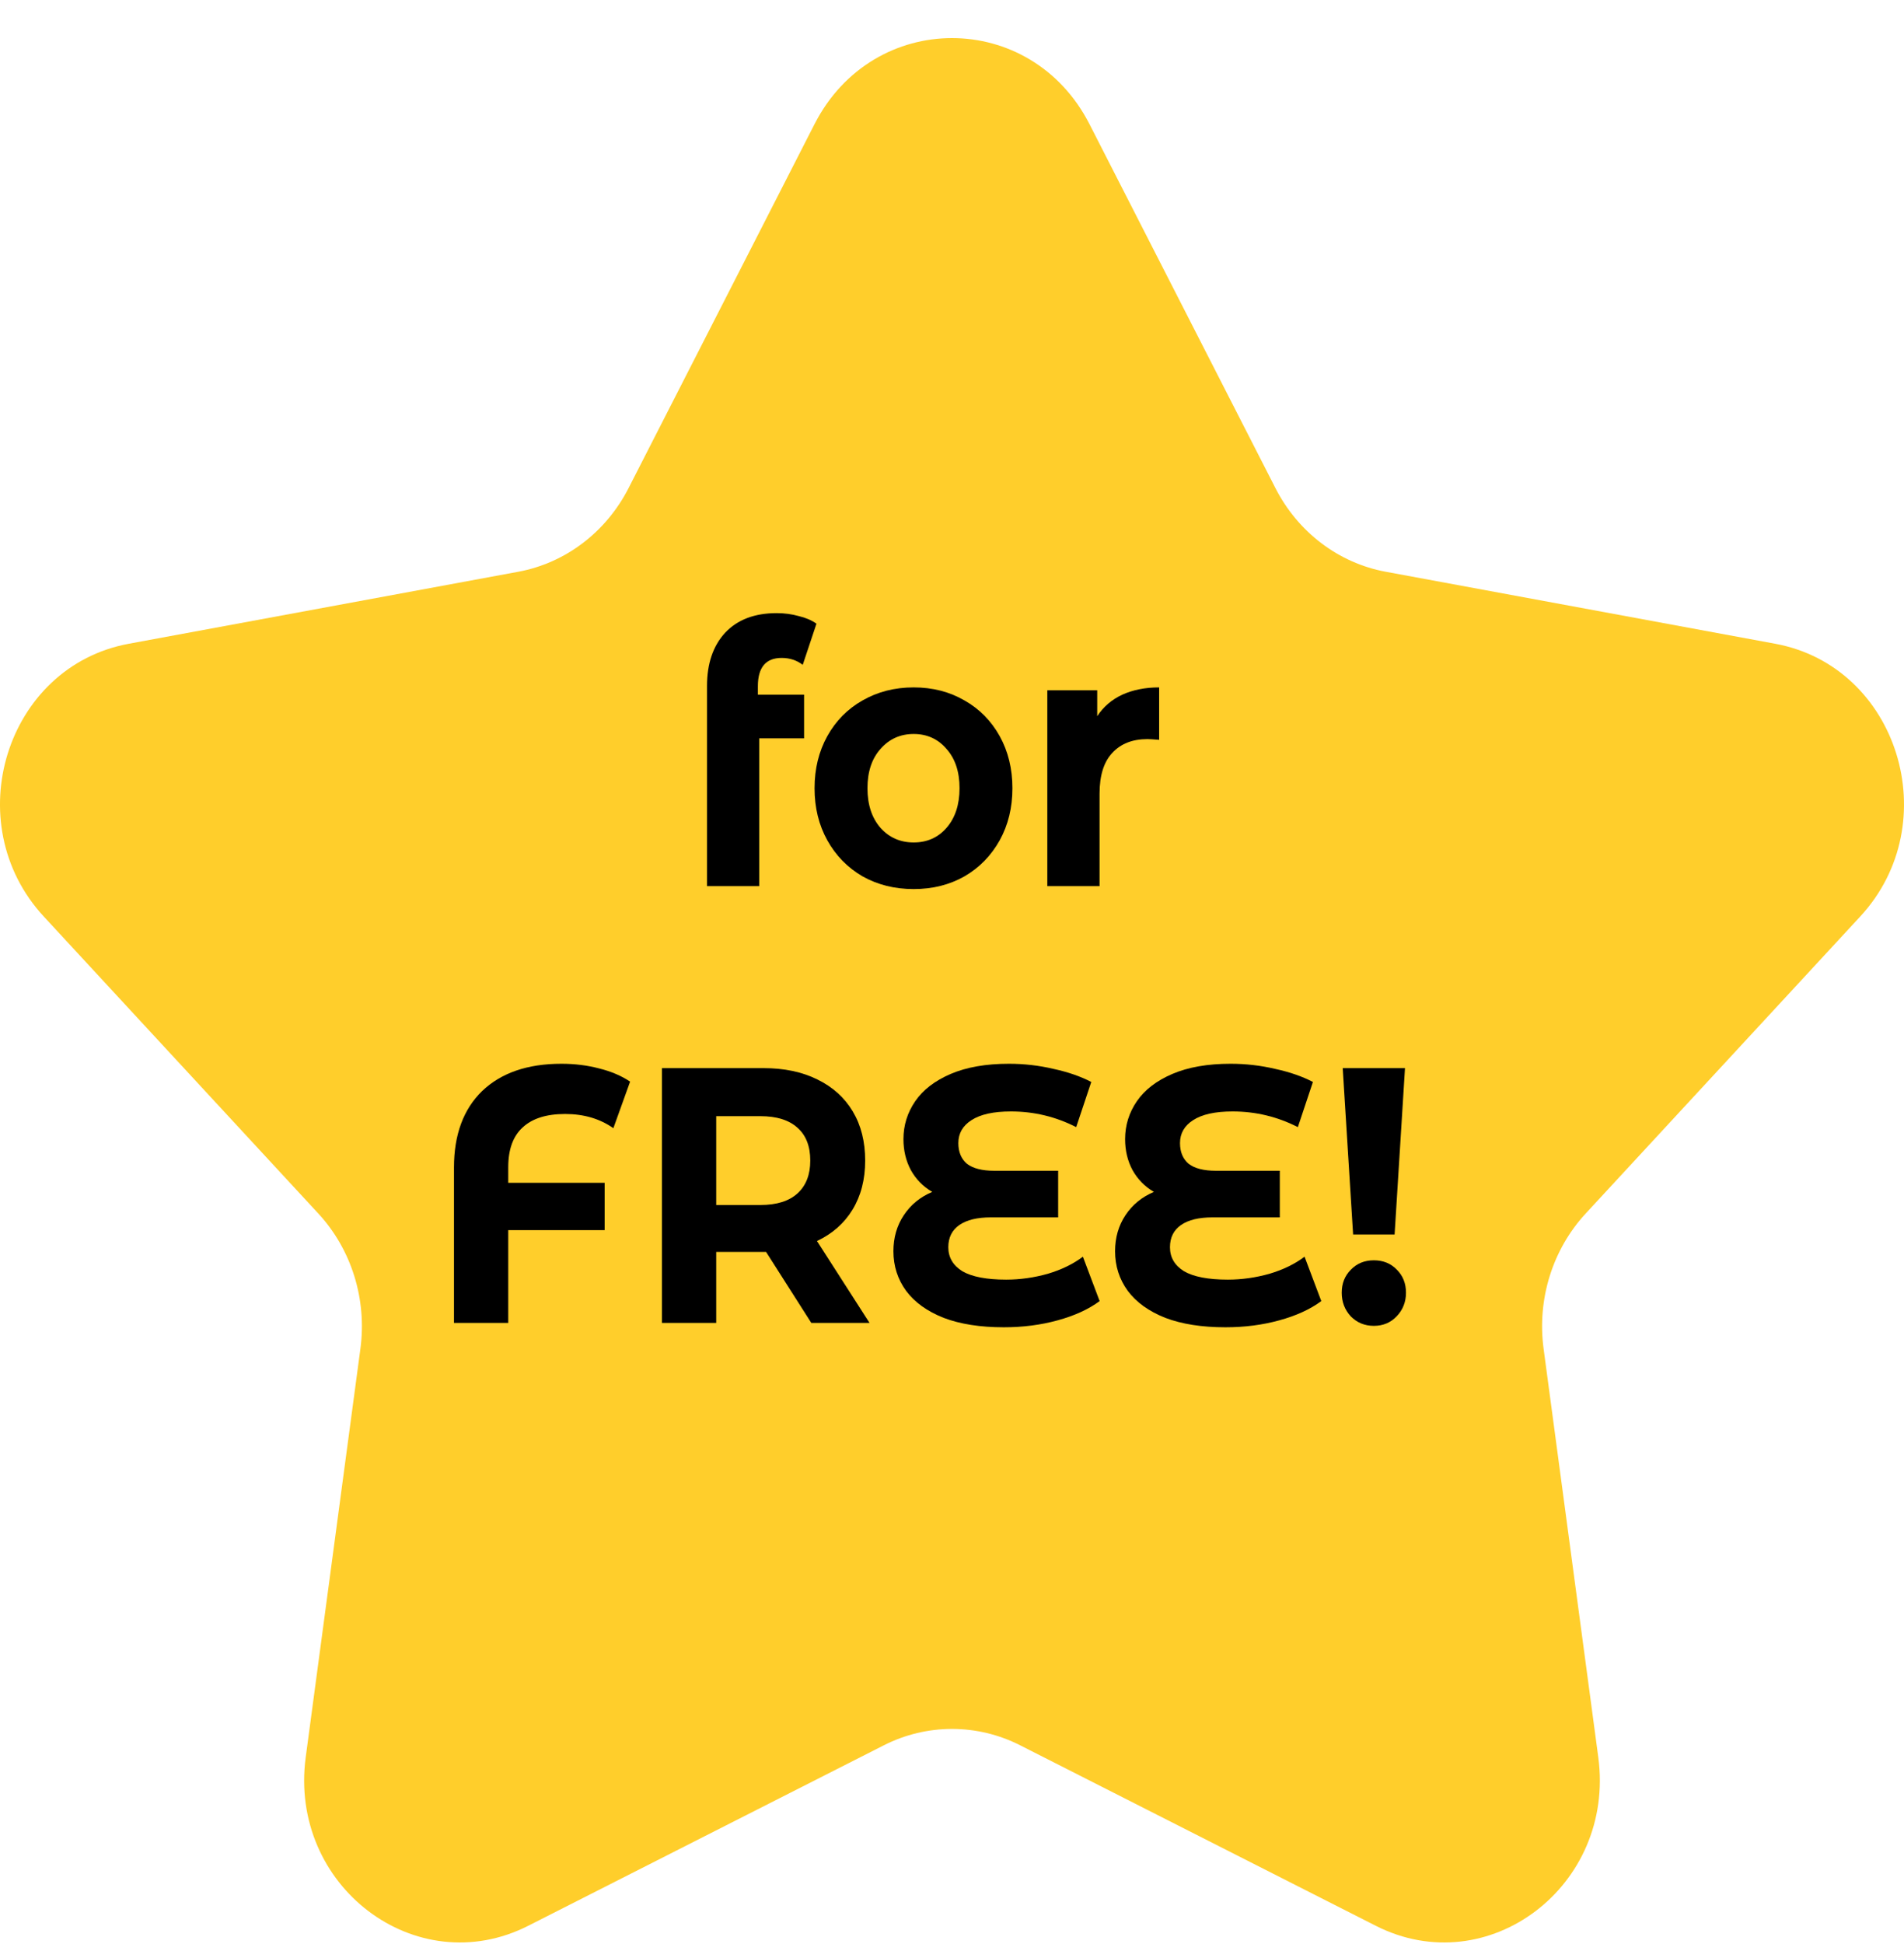
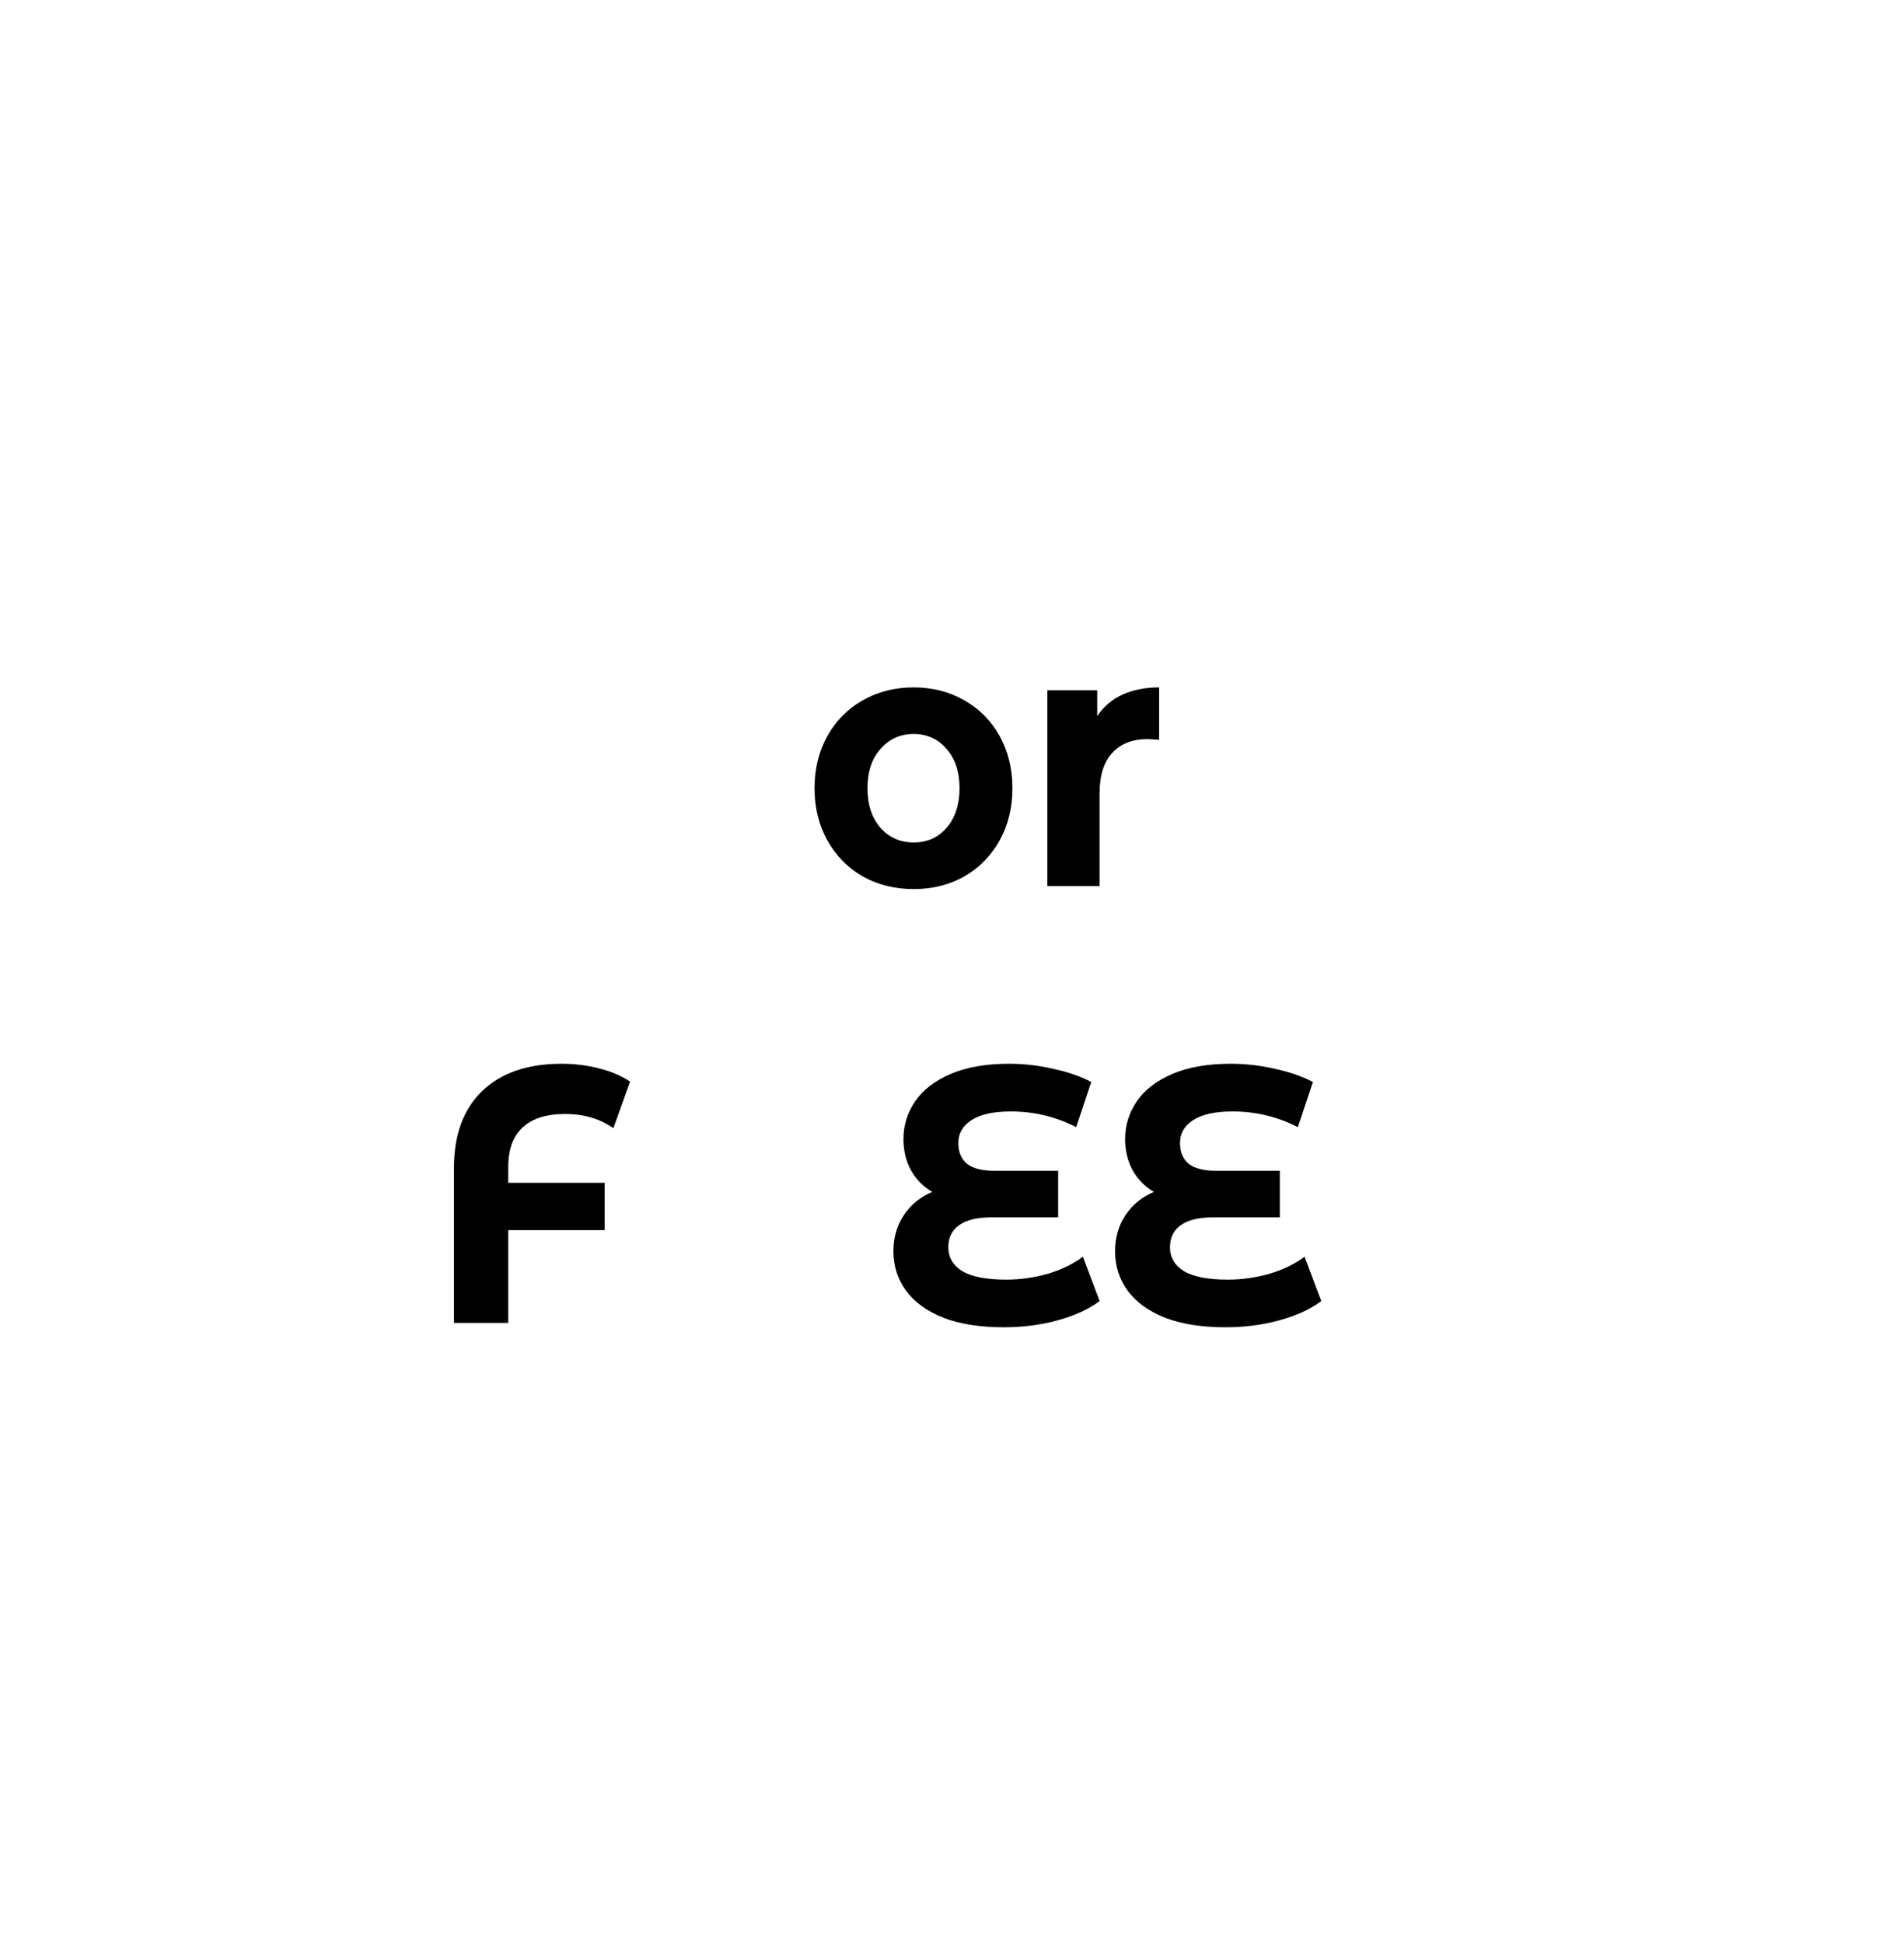
<svg xmlns="http://www.w3.org/2000/svg" width="48" height="49" viewBox="0 0 48 49" fill="none">
-   <path d="M20.534 3.129C22.012 0.237 25.988 0.237 27.466 3.129L32.155 12.305C32.723 13.415 33.748 14.192 34.935 14.411L44.755 16.226C47.849 16.798 49.078 20.74 46.897 23.1L39.976 30.586C39.139 31.491 38.747 32.748 38.914 33.994L40.293 44.292C40.727 47.537 37.511 49.973 34.685 48.54L25.718 43.99C24.634 43.44 23.366 43.44 22.282 43.99L13.315 48.54C10.489 49.973 7.273 47.537 7.707 44.292L9.086 33.994C9.253 32.748 8.861 31.491 8.024 30.586L1.103 23.1C-1.078 20.74 0.151 16.798 3.245 16.226L13.065 14.411C14.252 14.192 15.277 13.415 15.845 12.305L20.534 3.129Z" fill="#FFCE2B" />
-   <path d="M19.106 17.509H20.271V18.61H19.14V22.335H17.824V17.289C17.824 16.727 17.976 16.28 18.279 15.95C18.589 15.62 19.022 15.454 19.579 15.454C19.776 15.454 19.962 15.479 20.136 15.528C20.316 15.571 20.465 15.635 20.583 15.72L20.237 16.757C20.085 16.641 19.908 16.583 19.706 16.583C19.306 16.583 19.106 16.821 19.106 17.298V17.509Z" fill="black" />
  <path d="M23.034 22.409C22.555 22.409 22.125 22.302 21.742 22.087C21.365 21.867 21.07 21.564 20.856 21.179C20.642 20.794 20.535 20.357 20.535 19.867C20.535 19.378 20.642 18.941 20.856 18.555C21.07 18.17 21.365 17.87 21.742 17.656C22.125 17.436 22.555 17.326 23.034 17.326C23.512 17.326 23.939 17.436 24.317 17.656C24.694 17.87 24.989 18.17 25.203 18.555C25.416 18.941 25.523 19.378 25.523 19.867C25.523 20.357 25.416 20.794 25.203 21.179C24.989 21.564 24.694 21.867 24.317 22.087C23.939 22.302 23.512 22.409 23.034 22.409ZM23.034 21.234C23.371 21.234 23.647 21.112 23.861 20.867C24.08 20.616 24.19 20.283 24.19 19.867C24.19 19.451 24.08 19.121 23.861 18.876C23.647 18.626 23.371 18.5 23.034 18.5C22.696 18.5 22.418 18.626 22.198 18.876C21.979 19.121 21.869 19.451 21.869 19.867C21.869 20.283 21.979 20.616 22.198 20.867C22.418 21.112 22.696 21.234 23.034 21.234Z" fill="black" />
  <path d="M27.661 18.051C27.819 17.812 28.029 17.632 28.294 17.509C28.564 17.387 28.873 17.326 29.222 17.326V18.647C29.076 18.635 28.978 18.629 28.927 18.629C28.55 18.629 28.255 18.745 28.041 18.977C27.827 19.204 27.72 19.546 27.72 20.005V22.335H26.403V17.399H27.661V18.051Z" fill="black" />
  <path d="M14.247 28.078C13.775 28.078 13.417 28.191 13.175 28.418C12.934 28.638 12.813 28.971 12.813 29.418V29.812H15.243V31.005H12.813V33.344H11.445V29.427C11.445 28.601 11.682 27.959 12.154 27.5C12.633 27.042 13.299 26.812 14.155 26.812C14.492 26.812 14.81 26.852 15.108 26.931C15.406 27.005 15.665 27.115 15.885 27.262L15.463 28.436C15.125 28.198 14.72 28.078 14.247 28.078Z" fill="black" />
-   <path d="M20.453 33.344L19.313 31.555H18.056V33.344H16.688V26.922H19.246C19.769 26.922 20.222 27.017 20.604 27.207C20.993 27.396 21.291 27.665 21.499 28.014C21.707 28.363 21.811 28.776 21.811 29.253C21.811 29.73 21.704 30.142 21.491 30.491C21.282 30.834 20.984 31.097 20.596 31.28L21.921 33.344H20.453ZM20.427 29.253C20.427 28.892 20.32 28.616 20.107 28.427C19.893 28.231 19.58 28.133 19.17 28.133H18.056V30.372H19.17C19.58 30.372 19.893 30.274 20.107 30.078C20.32 29.883 20.427 29.607 20.427 29.253Z" fill="black" />
  <path d="M27.722 32.794C27.441 33.002 27.086 33.164 26.659 33.28C26.237 33.396 25.787 33.454 25.308 33.454C24.712 33.454 24.206 33.375 23.789 33.216C23.373 33.051 23.058 32.824 22.844 32.537C22.63 32.243 22.523 31.91 22.523 31.537C22.523 31.195 22.61 30.892 22.785 30.629C22.959 30.366 23.198 30.17 23.502 30.042C23.271 29.907 23.091 29.724 22.962 29.491C22.838 29.259 22.776 28.999 22.776 28.711C22.776 28.363 22.875 28.045 23.072 27.757C23.269 27.47 23.567 27.24 23.966 27.069C24.366 26.898 24.855 26.812 25.435 26.812C25.817 26.812 26.192 26.855 26.557 26.941C26.923 27.02 27.241 27.13 27.511 27.271L27.131 28.409C26.614 28.145 26.065 28.014 25.486 28.014C25.047 28.014 24.715 28.087 24.49 28.234C24.27 28.375 24.16 28.568 24.16 28.812C24.16 29.038 24.234 29.213 24.38 29.335C24.532 29.451 24.76 29.509 25.064 29.509H26.676V30.684H24.979C24.636 30.684 24.372 30.748 24.186 30.876C24 31.005 23.907 31.191 23.907 31.436C23.907 31.693 24.026 31.895 24.262 32.042C24.504 32.182 24.872 32.253 25.367 32.253C25.716 32.253 26.065 32.204 26.414 32.106C26.763 32.002 27.058 31.858 27.3 31.675L27.722 32.794Z" fill="black" />
  <path d="M33.31 32.794C33.029 33.002 32.674 33.164 32.247 33.28C31.825 33.396 31.375 33.454 30.896 33.454C30.3 33.454 29.794 33.375 29.377 33.216C28.961 33.051 28.646 32.824 28.432 32.537C28.218 32.243 28.111 31.91 28.111 31.537C28.111 31.195 28.198 30.892 28.373 30.629C28.547 30.366 28.786 30.17 29.09 30.042C28.86 29.907 28.68 29.724 28.55 29.491C28.426 29.259 28.364 28.999 28.364 28.711C28.364 28.363 28.463 28.045 28.66 27.757C28.857 27.47 29.155 27.24 29.554 27.069C29.954 26.898 30.443 26.812 31.023 26.812C31.406 26.812 31.78 26.855 32.145 26.941C32.511 27.02 32.829 27.13 33.099 27.271L32.719 28.409C32.202 28.145 31.653 28.014 31.074 28.014C30.635 28.014 30.303 28.087 30.078 28.234C29.858 28.375 29.748 28.568 29.748 28.812C29.748 29.038 29.822 29.213 29.968 29.335C30.12 29.451 30.348 29.509 30.652 29.509H32.264V30.684H30.567C30.224 30.684 29.959 30.748 29.774 30.876C29.588 31.005 29.495 31.191 29.495 31.436C29.495 31.693 29.613 31.895 29.85 32.042C30.092 32.182 30.46 32.253 30.955 32.253C31.304 32.253 31.653 32.204 32.002 32.106C32.351 32.002 32.646 31.858 32.888 31.675L33.31 32.794Z" fill="black" />
-   <path d="M33.85 26.922H35.42L35.158 31.115H34.112L33.85 26.922ZM34.635 33.418C34.404 33.418 34.21 33.338 34.053 33.179C33.901 33.014 33.825 32.815 33.825 32.583C33.825 32.35 33.901 32.158 34.053 32.005C34.205 31.846 34.399 31.766 34.635 31.766C34.871 31.766 35.066 31.846 35.217 32.005C35.369 32.158 35.445 32.35 35.445 32.583C35.445 32.815 35.367 33.014 35.209 33.179C35.057 33.338 34.866 33.418 34.635 33.418Z" fill="black" />
</svg>